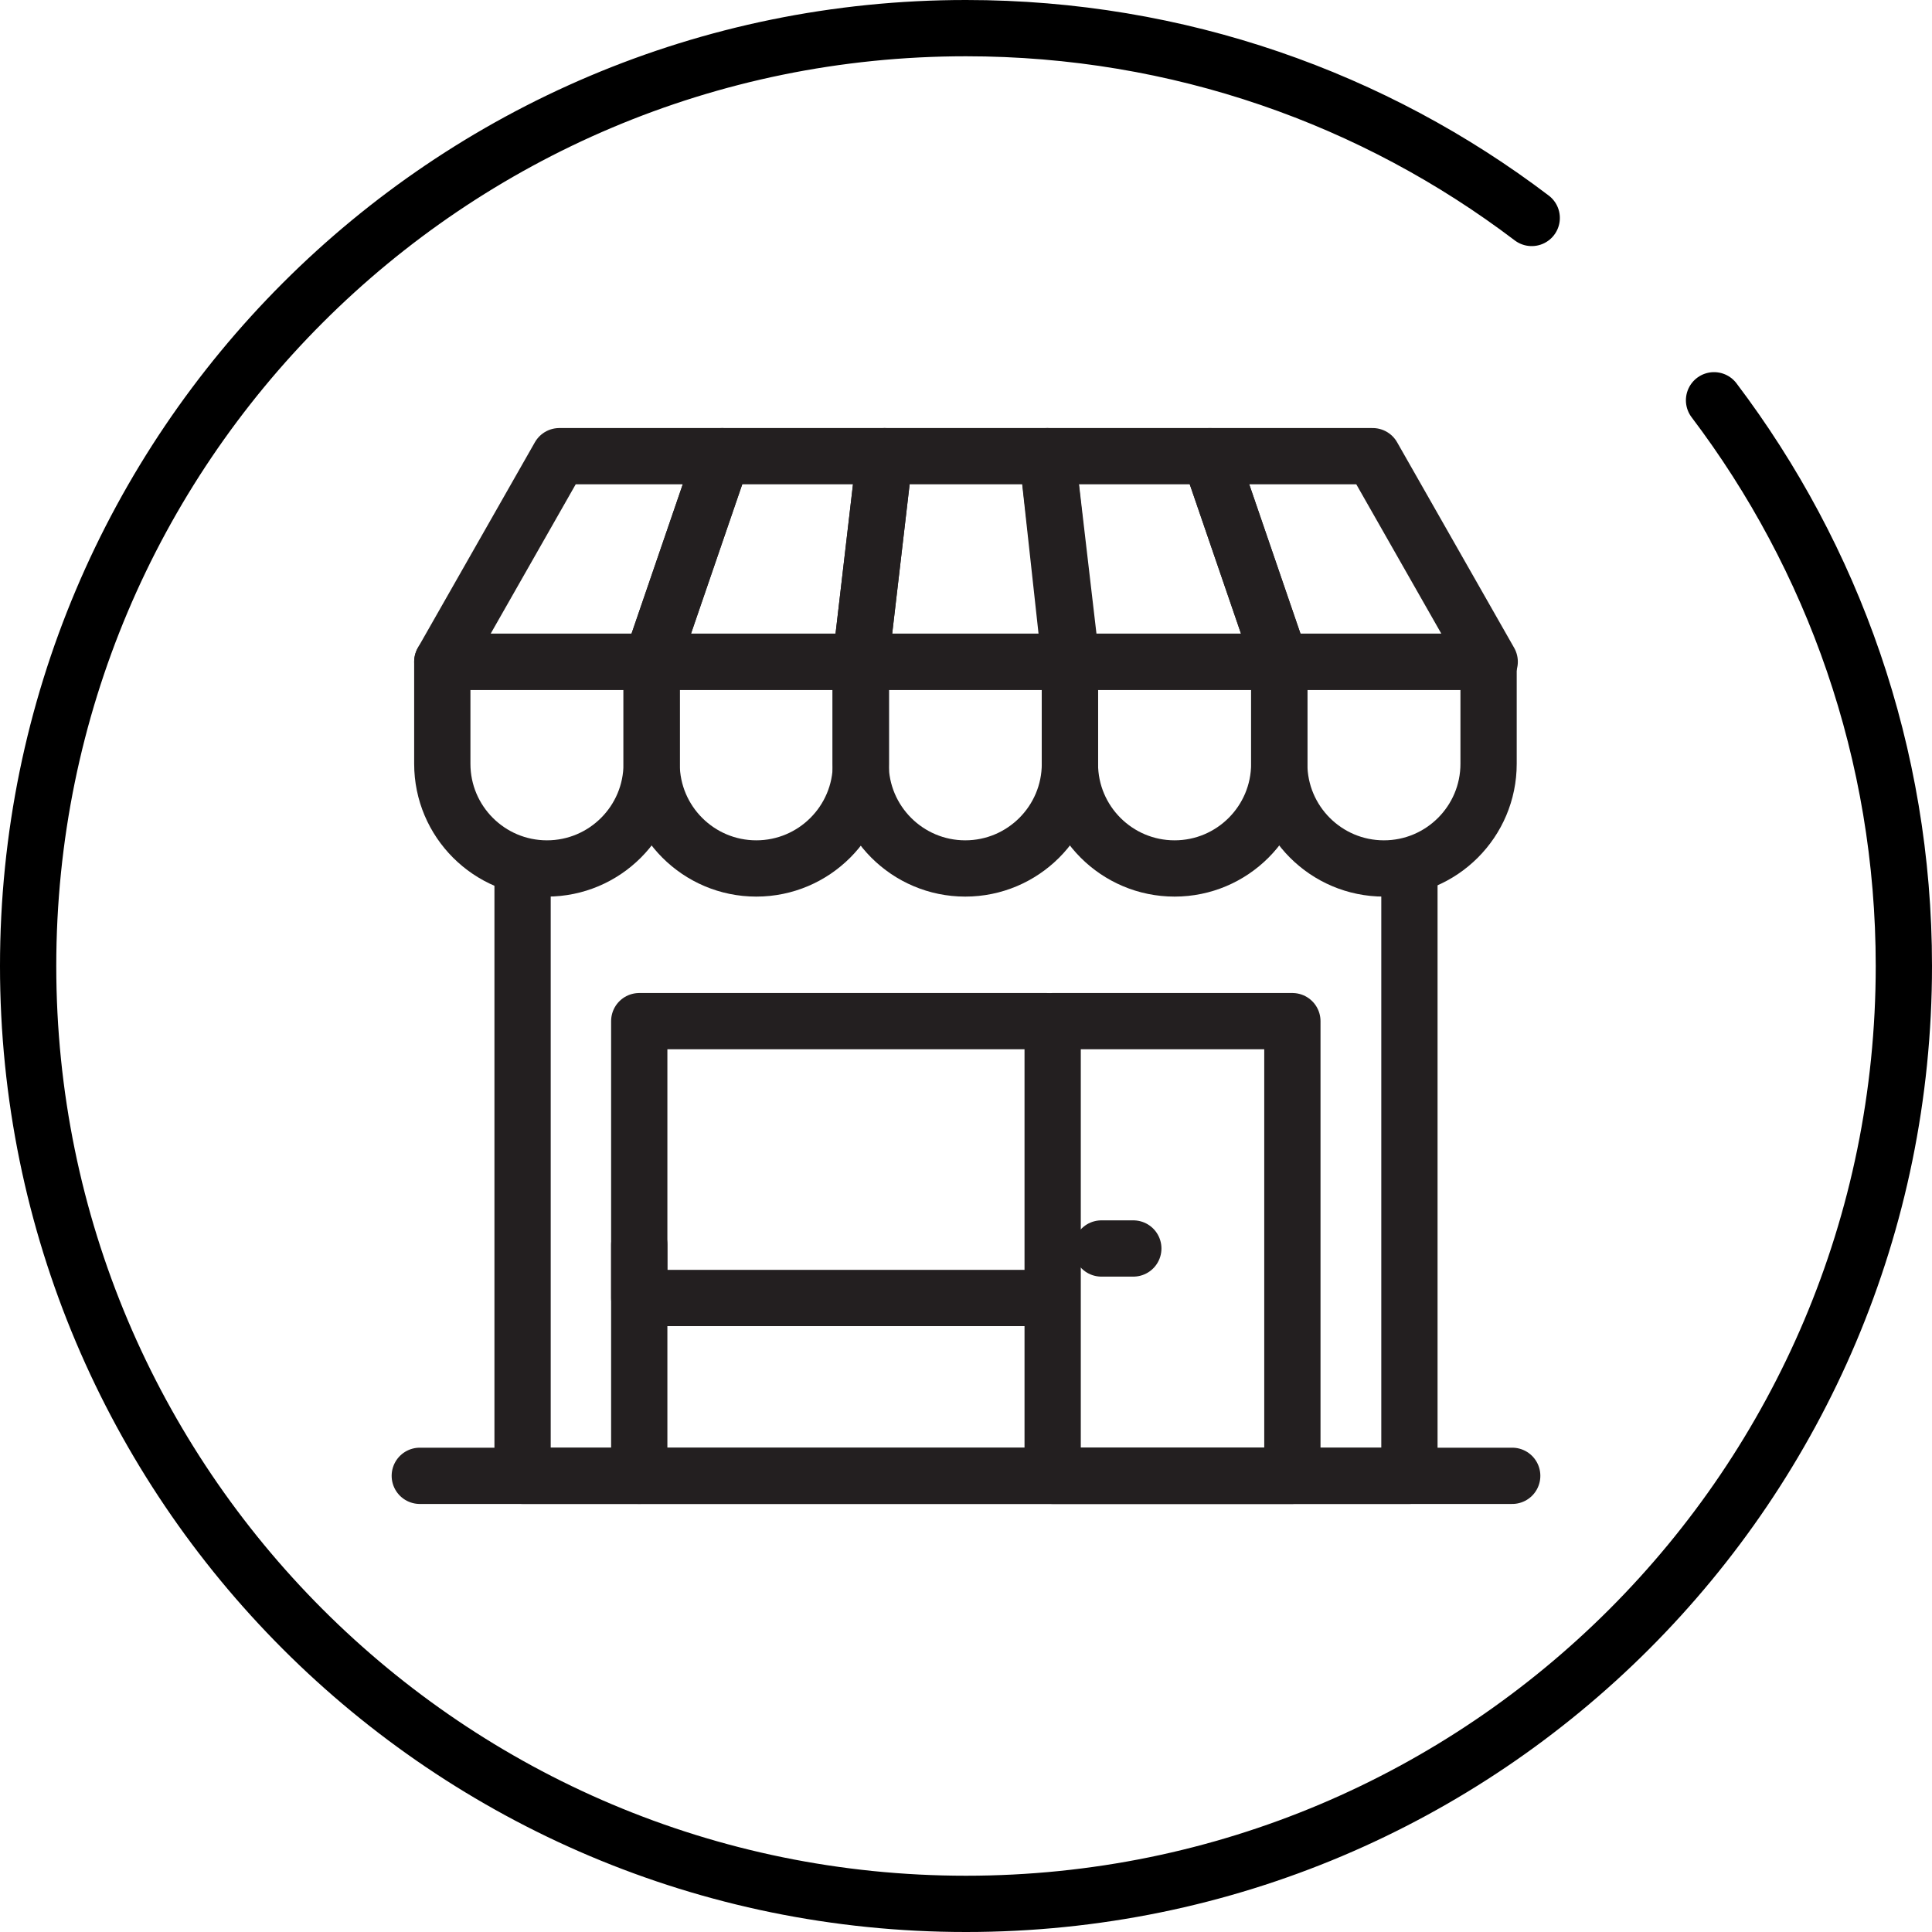
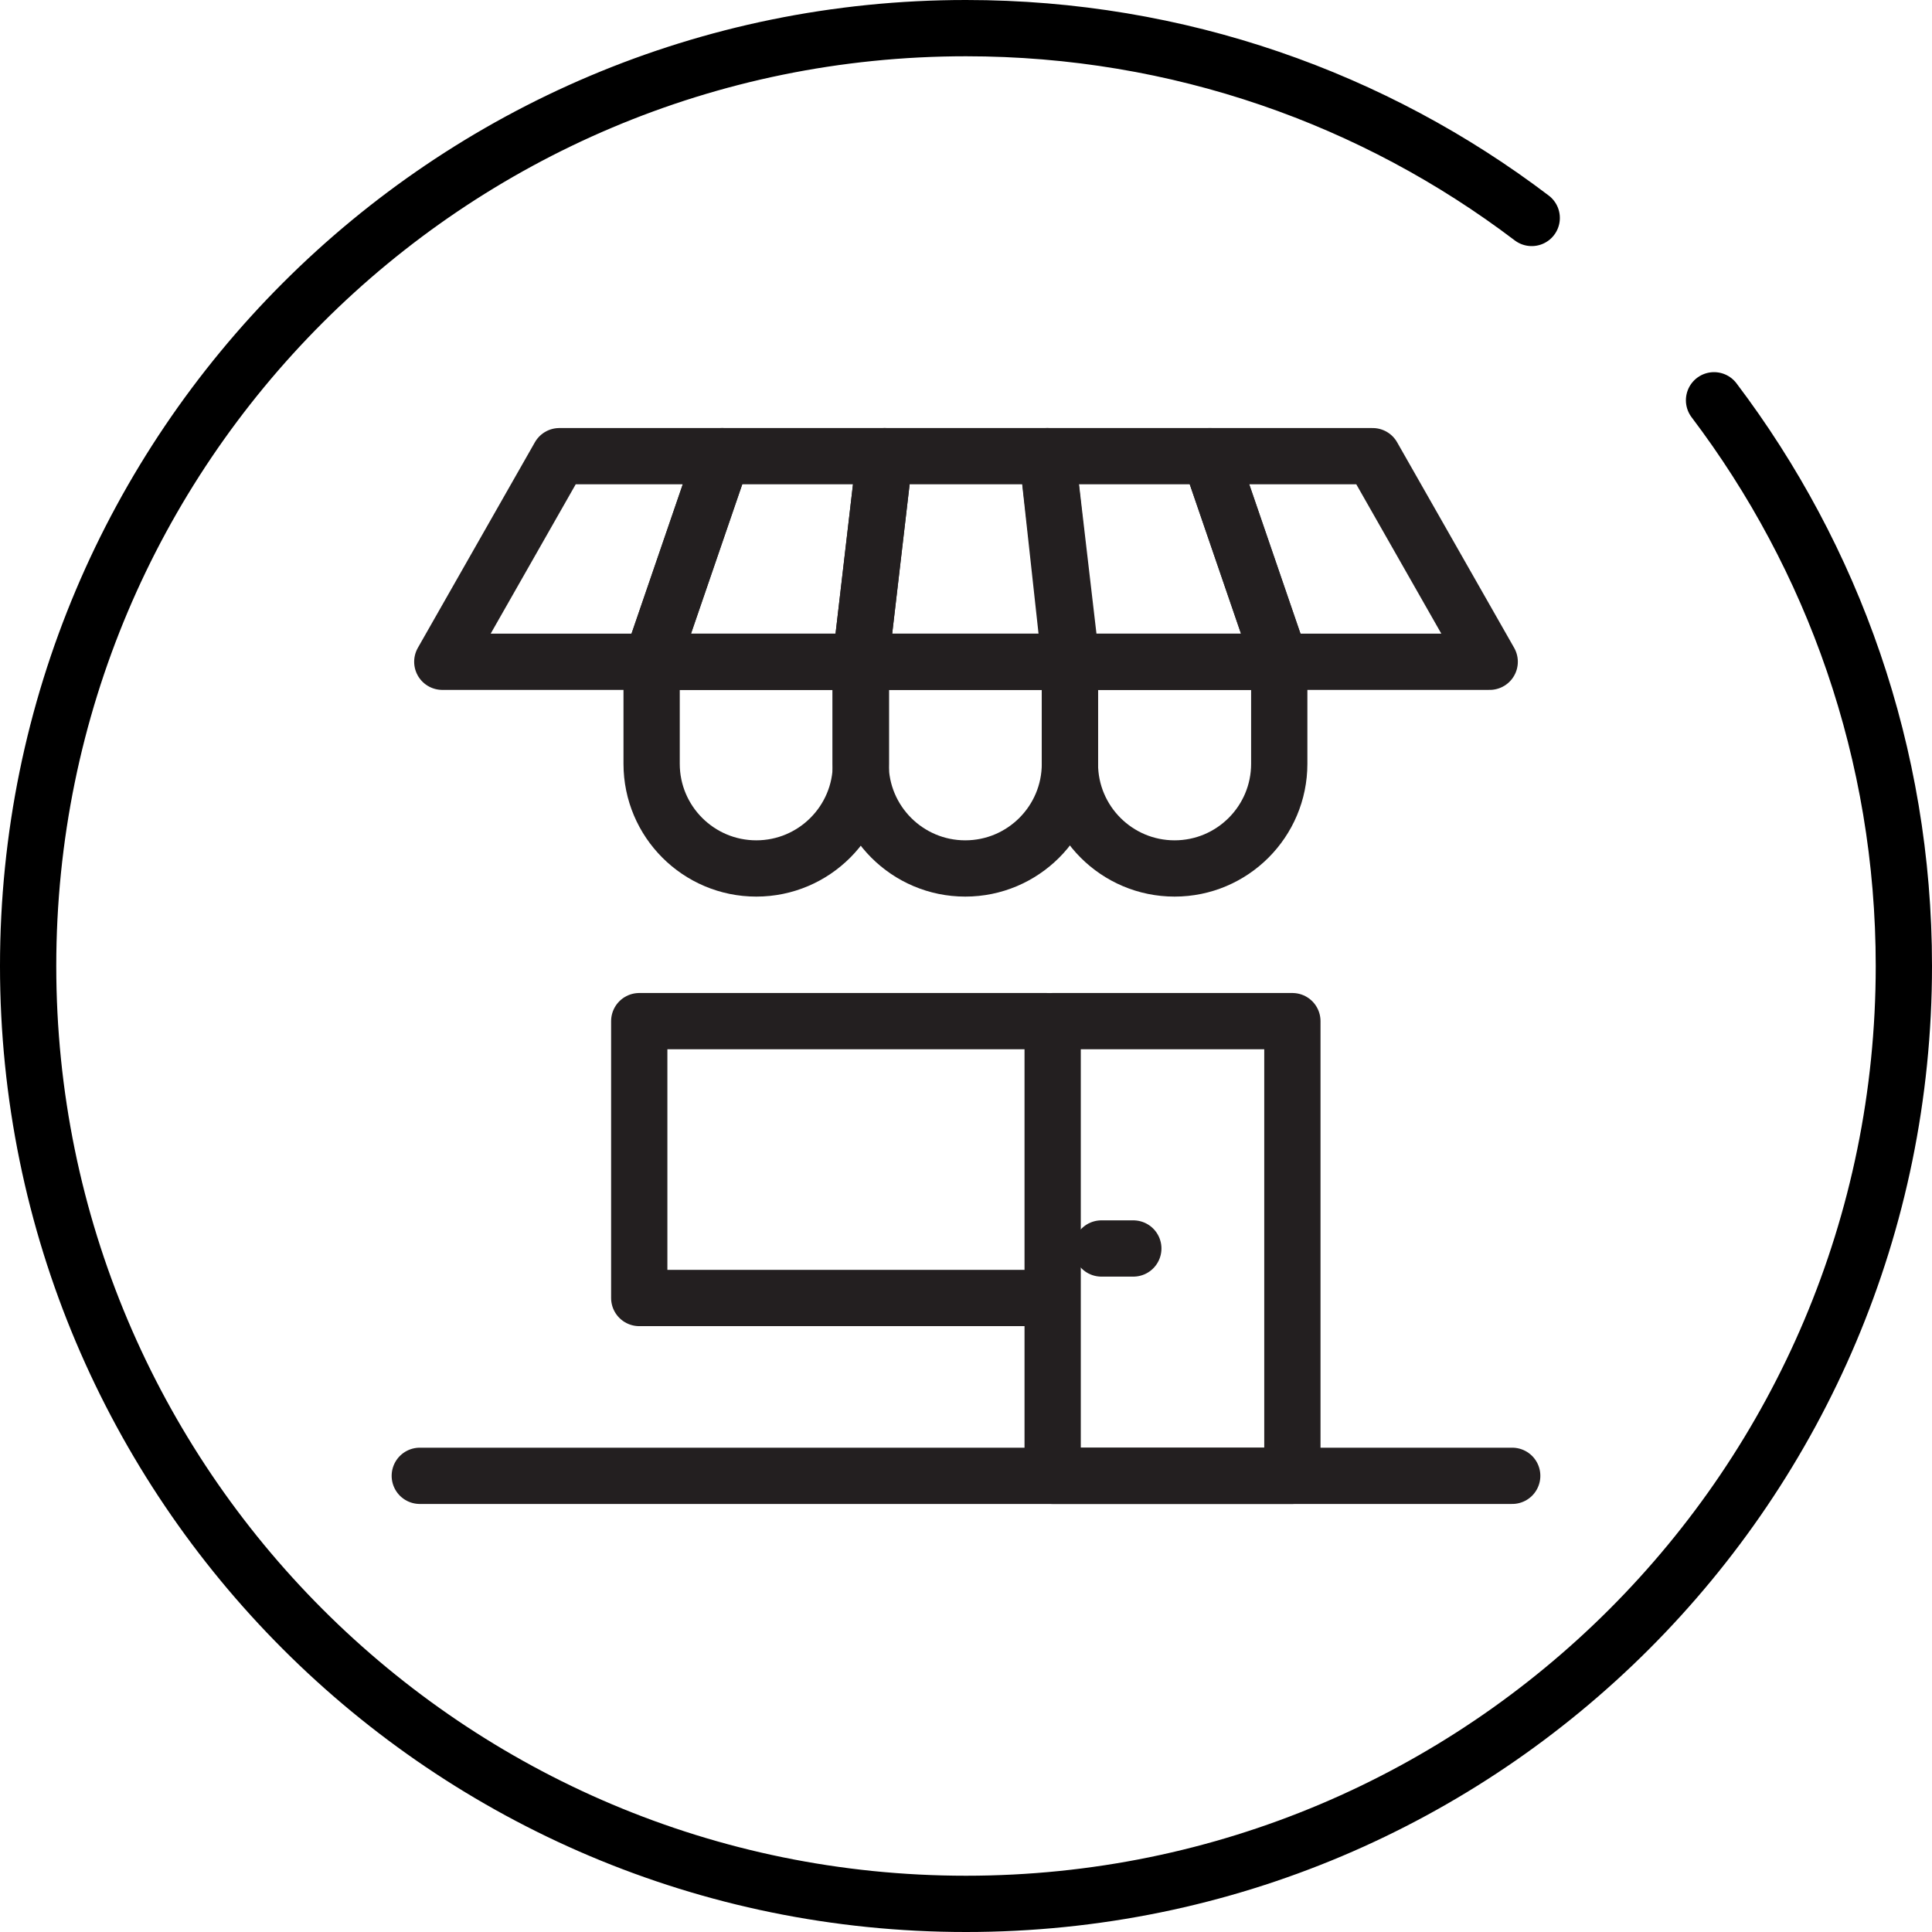
<svg xmlns="http://www.w3.org/2000/svg" id="_レイヤー_2" viewBox="0 0 51.5 51.5">
  <g id="design">
    <path d="m45.69,10.67c3.17,4.19,5.06,9.41,5.06,15.08,0,13.81-11.19,25-25,25S.75,39.56.75,25.75,11.94.75,25.75.75c5.67,0,10.89,1.88,15.08,5.06" style="fill:none; stroke:#000; stroke-linecap:round; stroke-linejoin:round; stroke-width:1.5px;" />
-     <path d="m34.1,20.36c0,1.54,1.25,2.79,2.79,2.79s2.79-1.25,2.79-2.79v-2.72h-5.58v2.72Z" style="fill:none; stroke:#231f20; stroke-linecap:round; stroke-linejoin:round; stroke-width:1.5px;" />
    <path d="m28.52,20.36c0,1.54,1.25,2.79,2.79,2.79s2.79-1.25,2.79-2.79v-2.72h-5.58v2.72Z" style="fill:none; stroke:#231f20; stroke-linecap:round; stroke-linejoin:round; stroke-width:1.5px;" />
    <path d="m22.94,20.36c0,1.54,1.25,2.79,2.79,2.79s2.79-1.25,2.79-2.79v-2.72h-5.58v2.72Z" style="fill:none; stroke:#231f20; stroke-linecap:round; stroke-linejoin:round; stroke-width:1.5px;" />
    <path d="m17.37,20.36c0,1.54,1.25,2.79,2.79,2.79s2.79-1.25,2.79-2.79v-2.72h-5.58v2.72Z" style="fill:none; stroke:#231f20; stroke-linecap:round; stroke-linejoin:round; stroke-width:1.5px;" />
-     <path d="m11.79,20.36c0,1.54,1.25,2.79,2.79,2.79s2.79-1.25,2.79-2.79v-2.72h-5.58v2.72Z" style="fill:none; stroke:#231f20; stroke-linecap:round; stroke-linejoin:round; stroke-width:1.5px;" />
    <polygon points="22.94 17.64 23.58 12.16 27.92 12.16 28.52 17.64 22.94 17.64" style="fill:none; stroke:#231f20; stroke-linecap:round; stroke-linejoin:round; stroke-width:1.5px;" />
    <polygon points="17.37 17.64 19.25 12.16 23.58 12.16 22.94 17.64 17.37 17.64" style="fill:none; stroke:#231f20; stroke-linecap:round; stroke-linejoin:round; stroke-width:1.5px;" />
    <polygon points="11.79 17.64 14.91 12.16 19.25 12.16 17.37 17.64 11.79 17.64" style="fill:none; stroke:#231f20; stroke-linecap:round; stroke-linejoin:round; stroke-width:1.5px;" />
    <polygon points="34.13 17.64 32.25 12.16 27.92 12.16 28.56 17.64 34.13 17.64" style="fill:none; stroke:#231f20; stroke-linecap:round; stroke-linejoin:round; stroke-width:1.5px;" />
    <polygon points="39.71 17.64 36.59 12.16 32.25 12.16 34.13 17.64 39.71 17.64" style="fill:none; stroke:#231f20; stroke-linecap:round; stroke-linejoin:round; stroke-width:1.5px;" />
-     <polyline points="37.57 23.15 37.57 39.34 13.93 39.34 13.93 23.15" style="fill:none; stroke:#231f20; stroke-linecap:round; stroke-linejoin:round; stroke-width:1.5px;" />
    <rect x="28.06" y="27.22" width="6.39" height="12.12" style="fill:none; stroke:#231f20; stroke-linecap:round; stroke-linejoin:round; stroke-width:1.5px;" />
    <polyline points="27.92 34.6 17.04 34.6 17.04 27.22 27.92 27.22" style="fill:none; stroke:#231f20; stroke-linecap:round; stroke-linejoin:round; stroke-width:1.5px;" />
    <line x1="30.21" y1="33.28" x2="29.36" y2="33.28" style="fill:none; stroke:#231f20; stroke-linecap:round; stroke-linejoin:round; stroke-width:1.5px;" />
-     <line x1="17.04" y1="33.18" x2="17.04" y2="39.34" style="fill:none; stroke:#231f20; stroke-linecap:round; stroke-linejoin:round; stroke-width:1.5px;" />
    <line x1="40.31" y1="39.34" x2="11.19" y2="39.34" style="fill:none; stroke:#231f20; stroke-linecap:round; stroke-linejoin:round; stroke-width:1.5px;" />
  </g>
</svg>